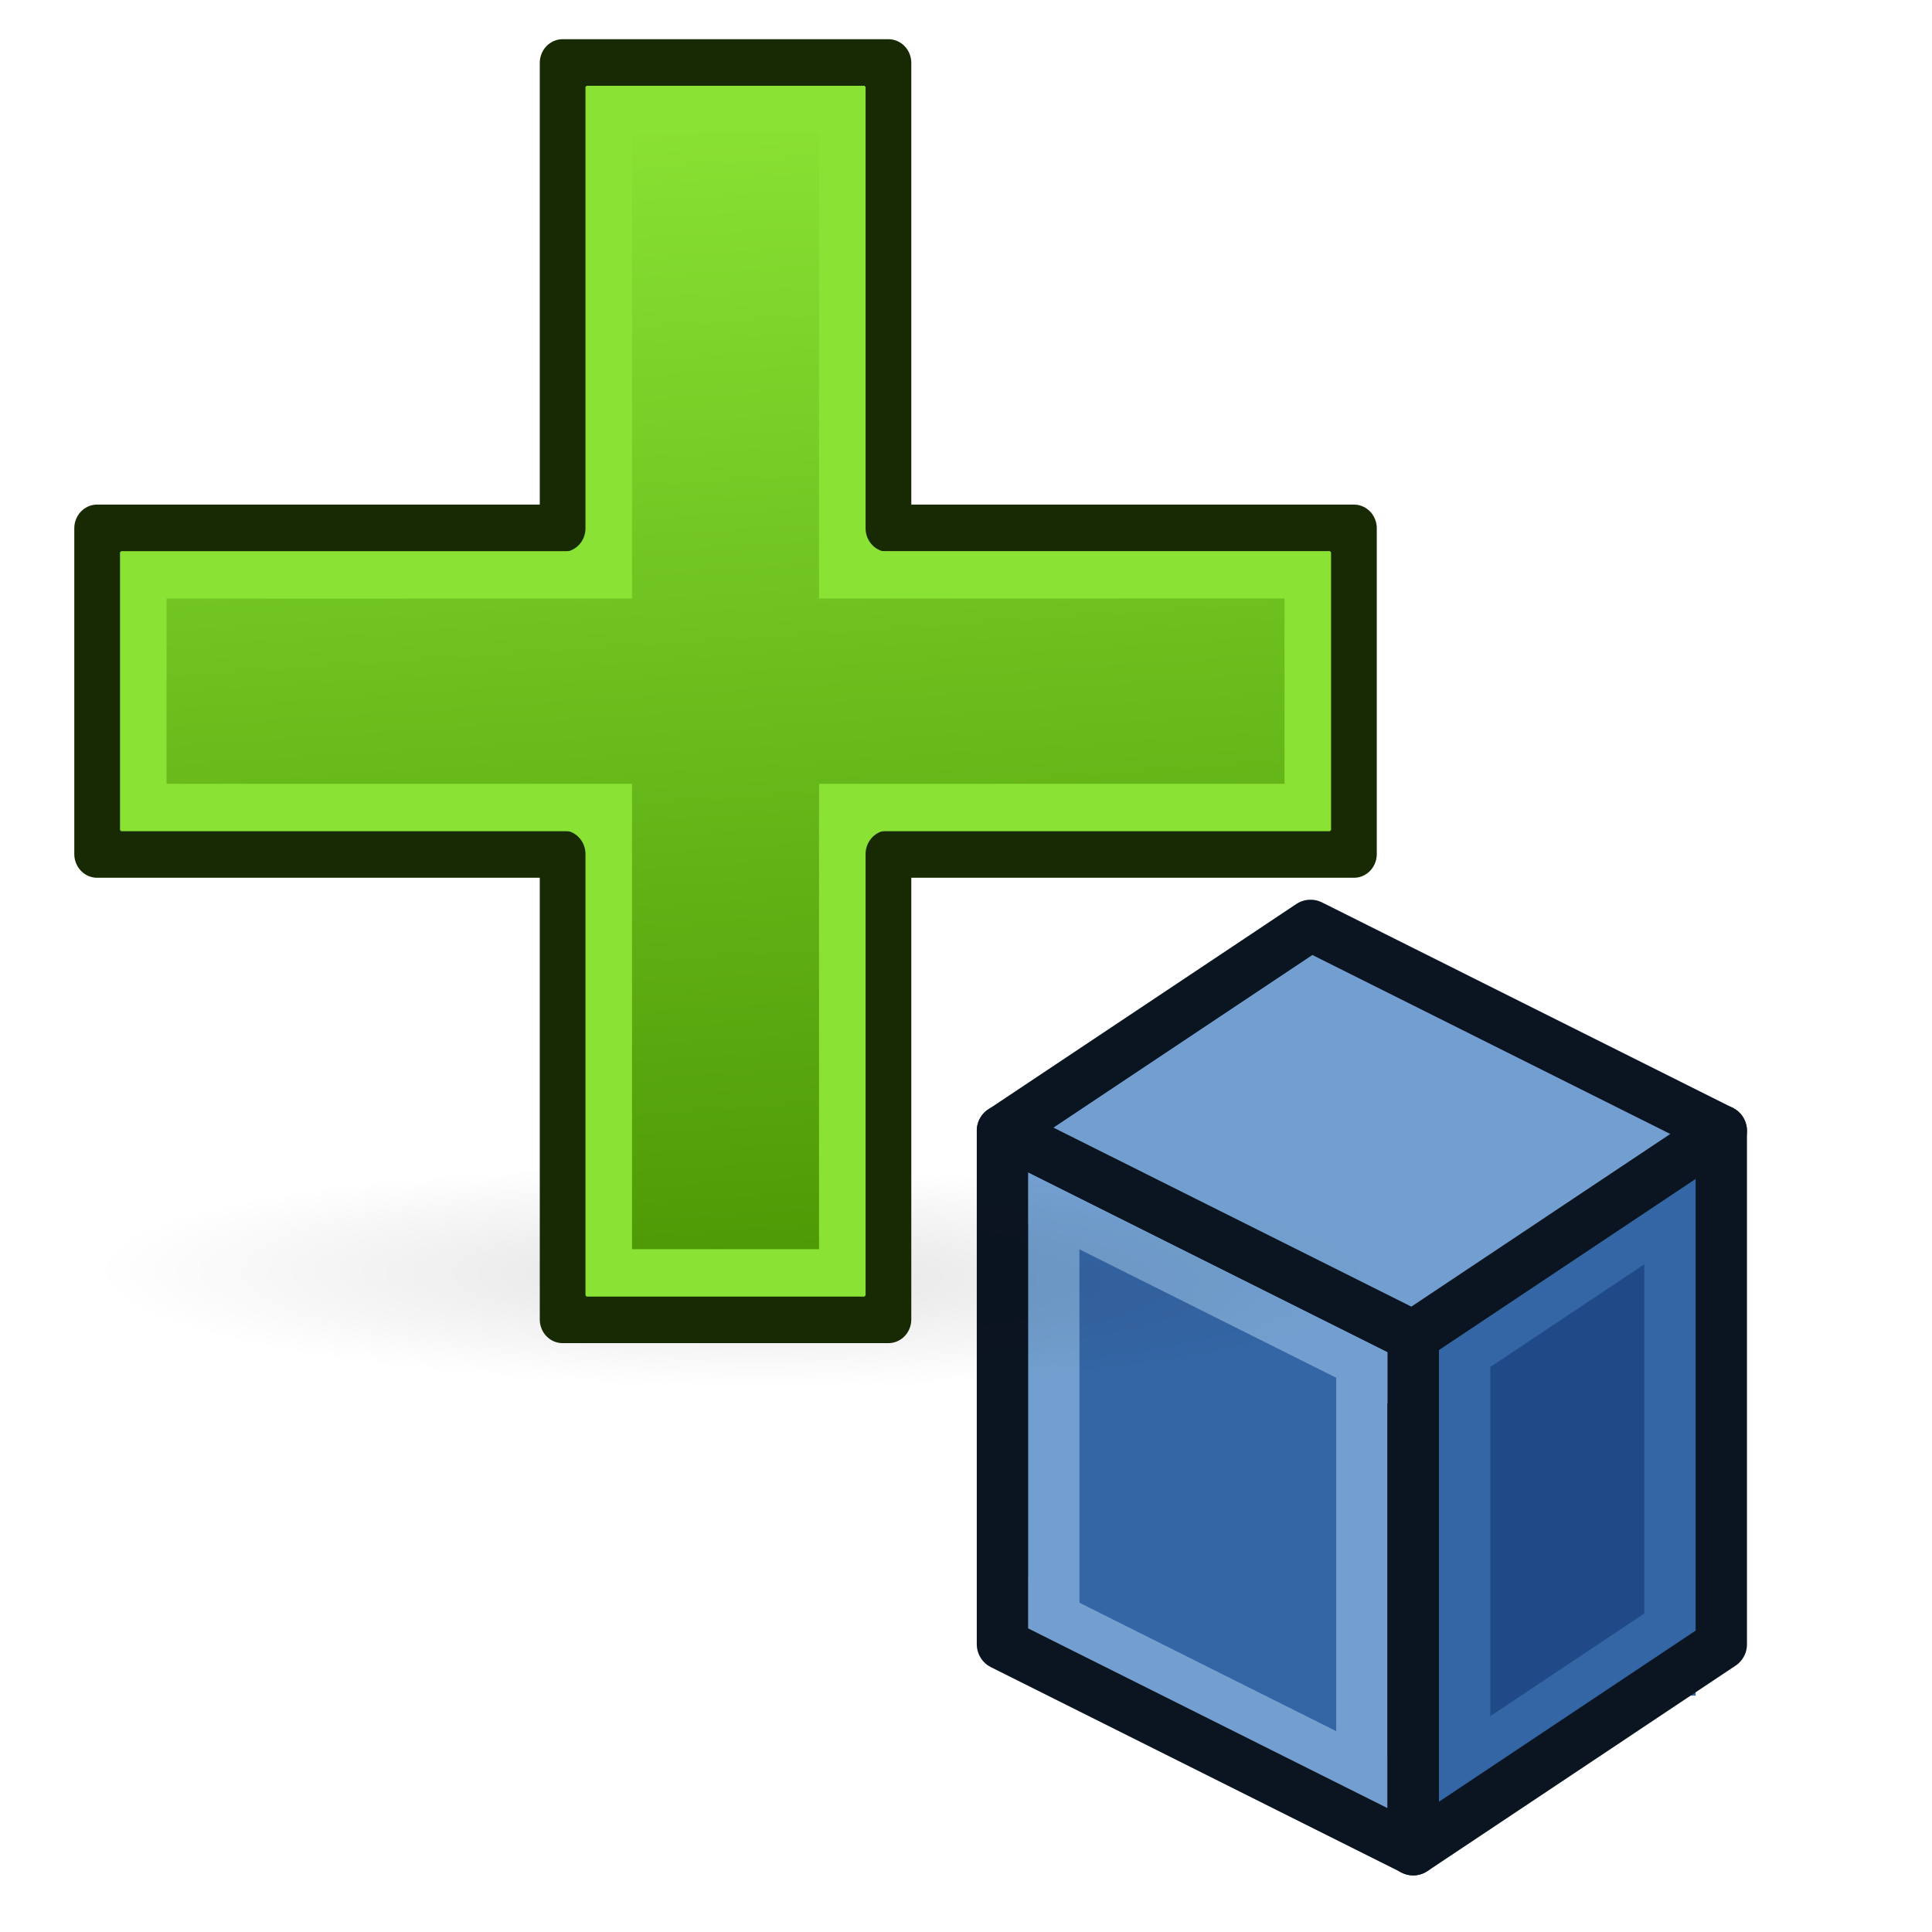
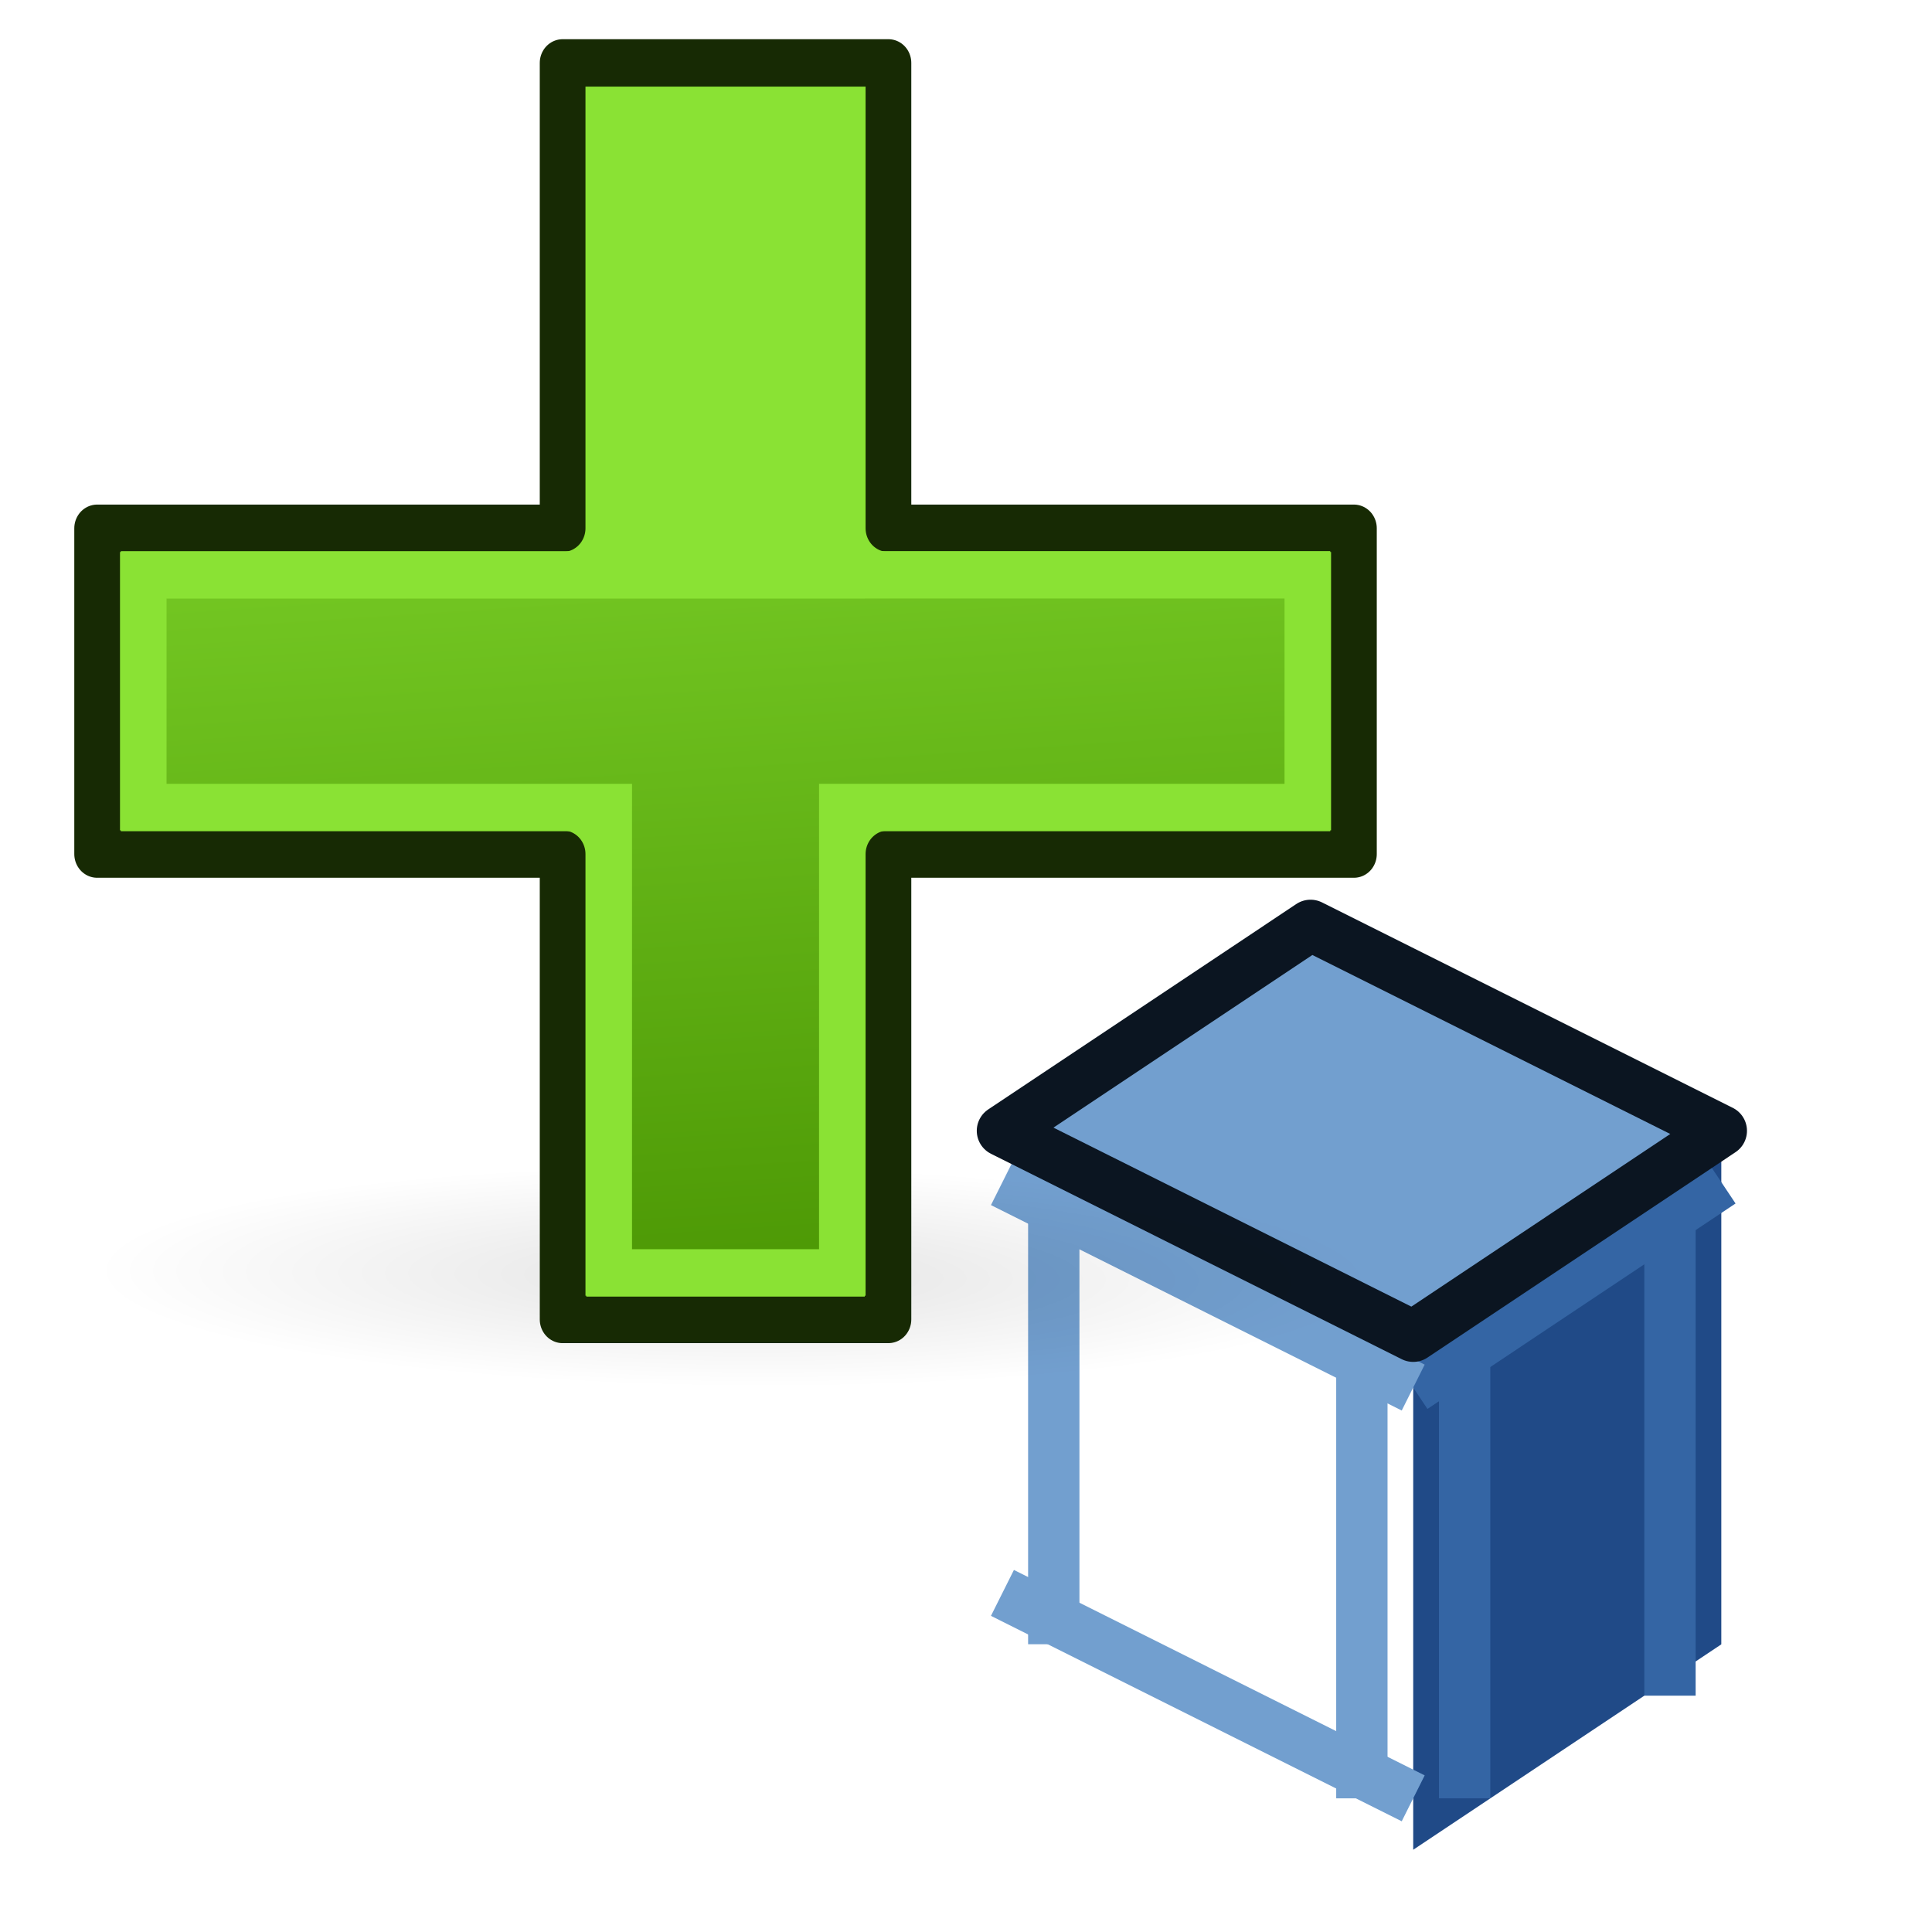
<svg xmlns="http://www.w3.org/2000/svg" xmlns:ns1="http://www.inkscape.org/namespaces/inkscape" xmlns:ns2="http://sodipodi.sourceforge.net/DTD/sodipodi-0.dtd" xmlns:xlink="http://www.w3.org/1999/xlink" width="22mm" height="22mm" viewBox="0 0 22 22" version="1.1" id="svg8" ns1:version="1.1.2 (0a00cf5339, 2022-02-04)" ns2:docname="add_to_batch.svg">
  <defs id="defs2">
    <linearGradient id="linearGradient4387">
      <stop style="stop-color:#71b2f8;stop-opacity:1;" offset="0" id="stop4389" />
      <stop style="stop-color:#002795;stop-opacity:1;" offset="1" id="stop4391" />
    </linearGradient>
    <radialGradient ns1:collect="always" xlink:href="#linearGradient3377" id="radialGradient3048" gradientUnits="userSpaceOnUse" gradientTransform="translate(-68.916,-13.767)" cx="45.883" cy="28.87" fx="45.883" fy="28.87" r="19.467" />
    <linearGradient id="linearGradient3377">
      <stop id="stop3379" offset="0" style="stop-color:#faff2b;stop-opacity:1;" />
      <stop id="stop3381" offset="1" style="stop-color:#ffaa00;stop-opacity:1;" />
    </linearGradient>
    <linearGradient ns1:collect="always" xlink:href="#linearGradient4081" id="linearGradient4165" x1="16" y1="48" x2="12" y2="60" gradientUnits="userSpaceOnUse" gradientTransform="matrix(-1,0,0,1,36,-4)" />
    <linearGradient id="linearGradient4081">
      <stop style="stop-color:#ef2929;stop-opacity:1" offset="0" id="stop4083" />
      <stop style="stop-color:#a40000;stop-opacity:1" offset="1" id="stop4085" />
    </linearGradient>
    <radialGradient ns1:collect="always" xlink:href="#linearGradient3377" id="radialGradient3048-9" gradientUnits="userSpaceOnUse" gradientTransform="translate(-68.916,-13.767)" cx="45.883" cy="28.87" fx="45.883" fy="28.87" r="19.467" />
    <linearGradient id="linearGradient3193-8">
      <stop id="stop3195-6" offset="0" style="stop-color:#8ae234;stop-opacity:1" />
      <stop id="stop3197-4" offset="1" style="stop-color:#4e9a06;stop-opacity:1" />
    </linearGradient>
    <linearGradient y2="32.91" x2="12.024" y1="55.424" x1="21.956" gradientTransform="rotate(179.663,23.319,36.442)" gradientUnits="userSpaceOnUse" id="linearGradient3013-7" xlink:href="#linearGradient3193-8-4" ns1:collect="always" />
    <linearGradient id="linearGradient3193-8-4">
      <stop id="stop3195-6-8" offset="0" style="stop-color:#68ff00;stop-opacity:1;" />
      <stop id="stop3197-4-8" offset="1" style="stop-color:#078b00;stop-opacity:1;" />
    </linearGradient>
    <linearGradient y2="30.59" x2="29.622" y1="46.625" x1="35.528" gradientTransform="rotate(179.663,23.768,45.278)" gradientUnits="userSpaceOnUse" id="linearGradient4062-2" xlink:href="#linearGradient3193-8" ns1:collect="always" />
    <linearGradient ns1:collect="always" xlink:href="#linearGradient3193-8" id="linearGradient4165-3" x1="12" y1="48" x2="16" y2="60" gradientUnits="userSpaceOnUse" gradientTransform="translate(4,-4)" />
    <linearGradient y2="60" x2="16" y1="48" x1="12" gradientTransform="matrix(-1,0,0,1,3.755,-19.781)" gradientUnits="userSpaceOnUse" id="linearGradient3049-91" xlink:href="#linearGradient3193-8" ns1:collect="always" />
    <linearGradient id="linearGradient3793">
      <stop style="stop-color:#000f8a;stop-opacity:1;" offset="0" id="stop3795" />
      <stop style="stop-color:#0066ff;stop-opacity:1;" offset="1" id="stop3797" />
    </linearGradient>
    <linearGradient ns1:collect="always" xlink:href="#linearGradient3793" id="linearGradient3799" x1="12.038" y1="54.001" x2="52.883" y2="9.274" gradientUnits="userSpaceOnUse" gradientTransform="translate(-2,-2)" />
    <linearGradient ns1:collect="always" xlink:href="#linearGradient3793" id="linearGradient3799-8" x1="12.038" y1="54.001" x2="52.883" y2="9.274" gradientUnits="userSpaceOnUse" />
    <radialGradient ns1:collect="always" xlink:href="#linearGradient2091" id="radialGradient2097" cx="23.071" cy="35.127" fx="23.071" fy="35.127" r="10.319" gradientTransform="matrix(0.915,0.013,-0.008,0.214,2.254,27.189)" gradientUnits="userSpaceOnUse" />
    <linearGradient ns1:collect="always" id="linearGradient2091">
      <stop style="stop-color:#000000;stop-opacity:1;" offset="0" id="stop2093" />
      <stop style="stop-color:#000000;stop-opacity:0;" offset="1" id="stop2095" />
    </linearGradient>
    <radialGradient ns1:collect="always" xlink:href="#linearGradient2091" id="radialGradient2097-3" cx="23.071" cy="35.127" fx="23.071" fy="35.127" r="10.319" gradientTransform="matrix(0.915,0.013,-0.008,0.214,2.254,27.189)" gradientUnits="userSpaceOnUse" />
    <linearGradient ns1:collect="always" xlink:href="#linearGradient3193-8" id="linearGradient3053" gradientUnits="userSpaceOnUse" gradientTransform="matrix(1.946,0,0,1.946,-47.998,-58.673)" x1="41.512" y1="26.272" x2="42.985" y2="49.46" />
    <radialGradient r="10.319" fy="35.127" fx="23.071" cy="35.127" cx="23.071" gradientTransform="matrix(0.915,0.013,-0.008,0.214,2.254,27.189)" gradientUnits="userSpaceOnUse" id="radialGradient3071" xlink:href="#linearGradient2091" ns1:collect="always" />
  </defs>
  <ns2:namedview id="base" pagecolor="#ffffff" bordercolor="#666666" borderopacity="1.0" ns1:pageopacity="0.0" ns1:pageshadow="2" ns1:zoom="6.2626276" ns1:cx="56.445956" ns1:cy="39.200798" ns1:document-units="mm" ns1:current-layer="layer1" ns1:document-rotation="0" showgrid="false" ns1:window-width="2560" ns1:window-height="1330" ns1:window-x="0" ns1:window-y="736" ns1:window-maximized="1" ns1:pagecheckerboard="0" width="22mm" />
  <g ns1:label="Layer 1" ns1:groupmode="layer" id="layer1" transform="translate(-75.272,-156.343)">
    <g id="g1150-5" transform="matrix(1.105,0,0,1.105,-3.028,-5.777)">
      <path style="fill:#204a87;stroke:none;stroke-width:0.563;stroke-miterlimit:4;stroke-dasharray:none" d="m 88.598,158.368 v 5.292 l -3.175,2.117 v -5.292 z" id="path3150-7-6" ns1:connector-curvature="0" ns2:nodetypes="ccccc" />
-       <path style="fill:none;stroke:#3465a4;stroke-width:0.529;stroke-linecap:butt;stroke-linejoin:miter;stroke-miterlimit:4;stroke-dasharray:none;stroke-opacity:1" d="m 85.423,165.247 3.175,-2.117" id="path3930-6" ns1:connector-curvature="0" />
      <path style="fill:none;stroke:#3465a4;stroke-width:0.529;stroke-linecap:butt;stroke-linejoin:miter;stroke-miterlimit:4;stroke-dasharray:none;stroke-opacity:1" d="m 88.069,164.189 v -5.292" id="path3932-4" ns1:connector-curvature="0" />
      <path style="fill:none;stroke:#3465a4;stroke-width:0.529;stroke-linecap:butt;stroke-linejoin:miter;stroke-miterlimit:4;stroke-dasharray:none;stroke-opacity:1" d="m 88.598,158.897 -3.175,2.117" id="path3934-0" ns1:connector-curvature="0" />
      <path style="fill:none;stroke:#3465a4;stroke-width:0.529;stroke-linecap:butt;stroke-linejoin:miter;stroke-miterlimit:4;stroke-dasharray:none;stroke-opacity:1" d="m 85.953,159.955 v 5.292" id="path3936-0" ns1:connector-curvature="0" />
-       <path style="fill:#3465a4;stroke:none;stroke-width:0.563;stroke-miterlimit:4;stroke-dasharray:none" d="m 85.423,165.776 -4.233,-2.117 v -5.292 l 4.233,2.117 z" id="path3152-1-4" ns1:connector-curvature="0" />
      <path style="fill:none;stroke:#729fcf;stroke-width:0.529;stroke-linecap:butt;stroke-linejoin:miter;stroke-miterlimit:4;stroke-dasharray:none;stroke-opacity:1" d="m 84.894,160.484 v 4.763" id="path3938-6" ns1:connector-curvature="0" />
      <path style="fill:none;stroke:#729fcf;stroke-width:0.529;stroke-linecap:butt;stroke-linejoin:miter;stroke-miterlimit:4;stroke-dasharray:none;stroke-opacity:1" d="m 81.19,163.13 4.233,2.117" id="path3940-2" ns1:connector-curvature="0" />
      <path style="fill:none;stroke:#729fcf;stroke-width:0.529;stroke-linecap:butt;stroke-linejoin:miter;stroke-miterlimit:4;stroke-dasharray:none;stroke-opacity:1" d="m 81.719,163.659 v -4.763" id="path3942-6" ns1:connector-curvature="0" />
-       <path style="fill:none;stroke:#0b1521;stroke-width:0.529;stroke-linecap:round;stroke-linejoin:round;stroke-miterlimit:4;stroke-dasharray:none;stroke-opacity:1" d="m 88.598,158.368 v 5.292 l -3.175,2.117 v -5.292 z" id="path3150-75" ns1:connector-curvature="0" ns2:nodetypes="ccccc" />
      <path style="fill:none;stroke:#729fcf;stroke-width:0.529;stroke-linecap:butt;stroke-linejoin:miter;stroke-miterlimit:4;stroke-dasharray:none;stroke-opacity:1" d="M 85.423,161.014 81.19,158.897" id="path3944-6" ns1:connector-curvature="0" />
-       <path style="fill:none;stroke:#0b1521;stroke-width:0.529;stroke-linecap:round;stroke-linejoin:round;stroke-miterlimit:4;stroke-dasharray:none;stroke-opacity:1" d="m 85.423,165.776 -4.233,-2.117 v -5.292 l 4.233,2.117 z" id="path3152-9" ns1:connector-curvature="0" />
      <path style="fill:#729fcf;stroke:#0b1521;stroke-width:0.529;stroke-linecap:round;stroke-linejoin:round;stroke-miterlimit:4;stroke-dasharray:none;stroke-opacity:1" d="m 88.598,158.368 -3.175,2.117 -4.233,-2.117 3.175,-2.117 4.233,2.117" id="path3156-8" ns1:connector-curvature="0" />
    </g>
    <g id="g1739" transform="rotate(180,81.571,169.822)" />
    <g id="layer1-9" ns1:label="Layer 1" transform="matrix(0.265,0,0,0.265,75.053,155.734)">
      <ellipse style="opacity:0.108;fill:url(#radialGradient3071);fill-opacity:1;stroke:none" id="path1361" transform="matrix(2.907,0,0,2.155,-34.745,-18.297)" cx="22.959" cy="34.941" rx="10.319" ry="2.32" />
      <g id="g3048" transform="matrix(1.047,0,0,1.086,-3.302,15.212)">
        <path ns1:connector-curvature="0" ns2:nodetypes="ccccccccccccc" id="text1314" d="M 40.406,40.315 V 21.902 H 59.51 V 9.012 H 40.406 V -9.402 H 27.034 l 1e-6,18.414 H 7.93 l -1e-6,12.89 H 27.034 l -1e-6,18.414 z" style="font-style:normal;font-variant:normal;font-weight:bold;font-stretch:normal;font-size:59.901px;line-height:125%;font-family:'Bitstream Vera Sans';text-align:start;writing-mode:lr-tb;text-anchor:start;fill:#8ae234;stroke:#172a04;stroke-width:1.876;stroke-linecap:butt;stroke-linejoin:round;stroke-opacity:1" />
-         <path ns1:connector-curvature="0" ns2:nodetypes="cccccccccccccc" id="path7076" d="M 38.496,38.474 V 20.06 H 57.6 V 10.853 H 38.496 V -7.56 h -9.552 l 4e-6,18.414 H 9.84 l -4e-6,9.207 H 28.944 l 1.3e-5,18.414 h 9.552 z" style="font-style:normal;font-variant:normal;font-weight:bold;font-stretch:normal;font-size:59.901px;line-height:125%;font-family:'Bitstream Vera Sans';text-align:start;writing-mode:lr-tb;text-anchor:start;fill:url(#linearGradient3053);fill-opacity:1;stroke:#8ae234;stroke-width:1.876;stroke-linecap:butt;stroke-linejoin:miter;stroke-opacity:1" />
+         <path ns1:connector-curvature="0" ns2:nodetypes="cccccccccccccc" id="path7076" d="M 38.496,38.474 V 20.06 H 57.6 V 10.853 H 38.496 V -7.56 l 4e-6,18.414 H 9.84 l -4e-6,9.207 H 28.944 l 1.3e-5,18.414 h 9.552 z" style="font-style:normal;font-variant:normal;font-weight:bold;font-stretch:normal;font-size:59.901px;line-height:125%;font-family:'Bitstream Vera Sans';text-align:start;writing-mode:lr-tb;text-anchor:start;fill:url(#linearGradient3053);fill-opacity:1;stroke:#8ae234;stroke-width:1.876;stroke-linecap:butt;stroke-linejoin:miter;stroke-opacity:1" />
      </g>
    </g>
  </g>
</svg>